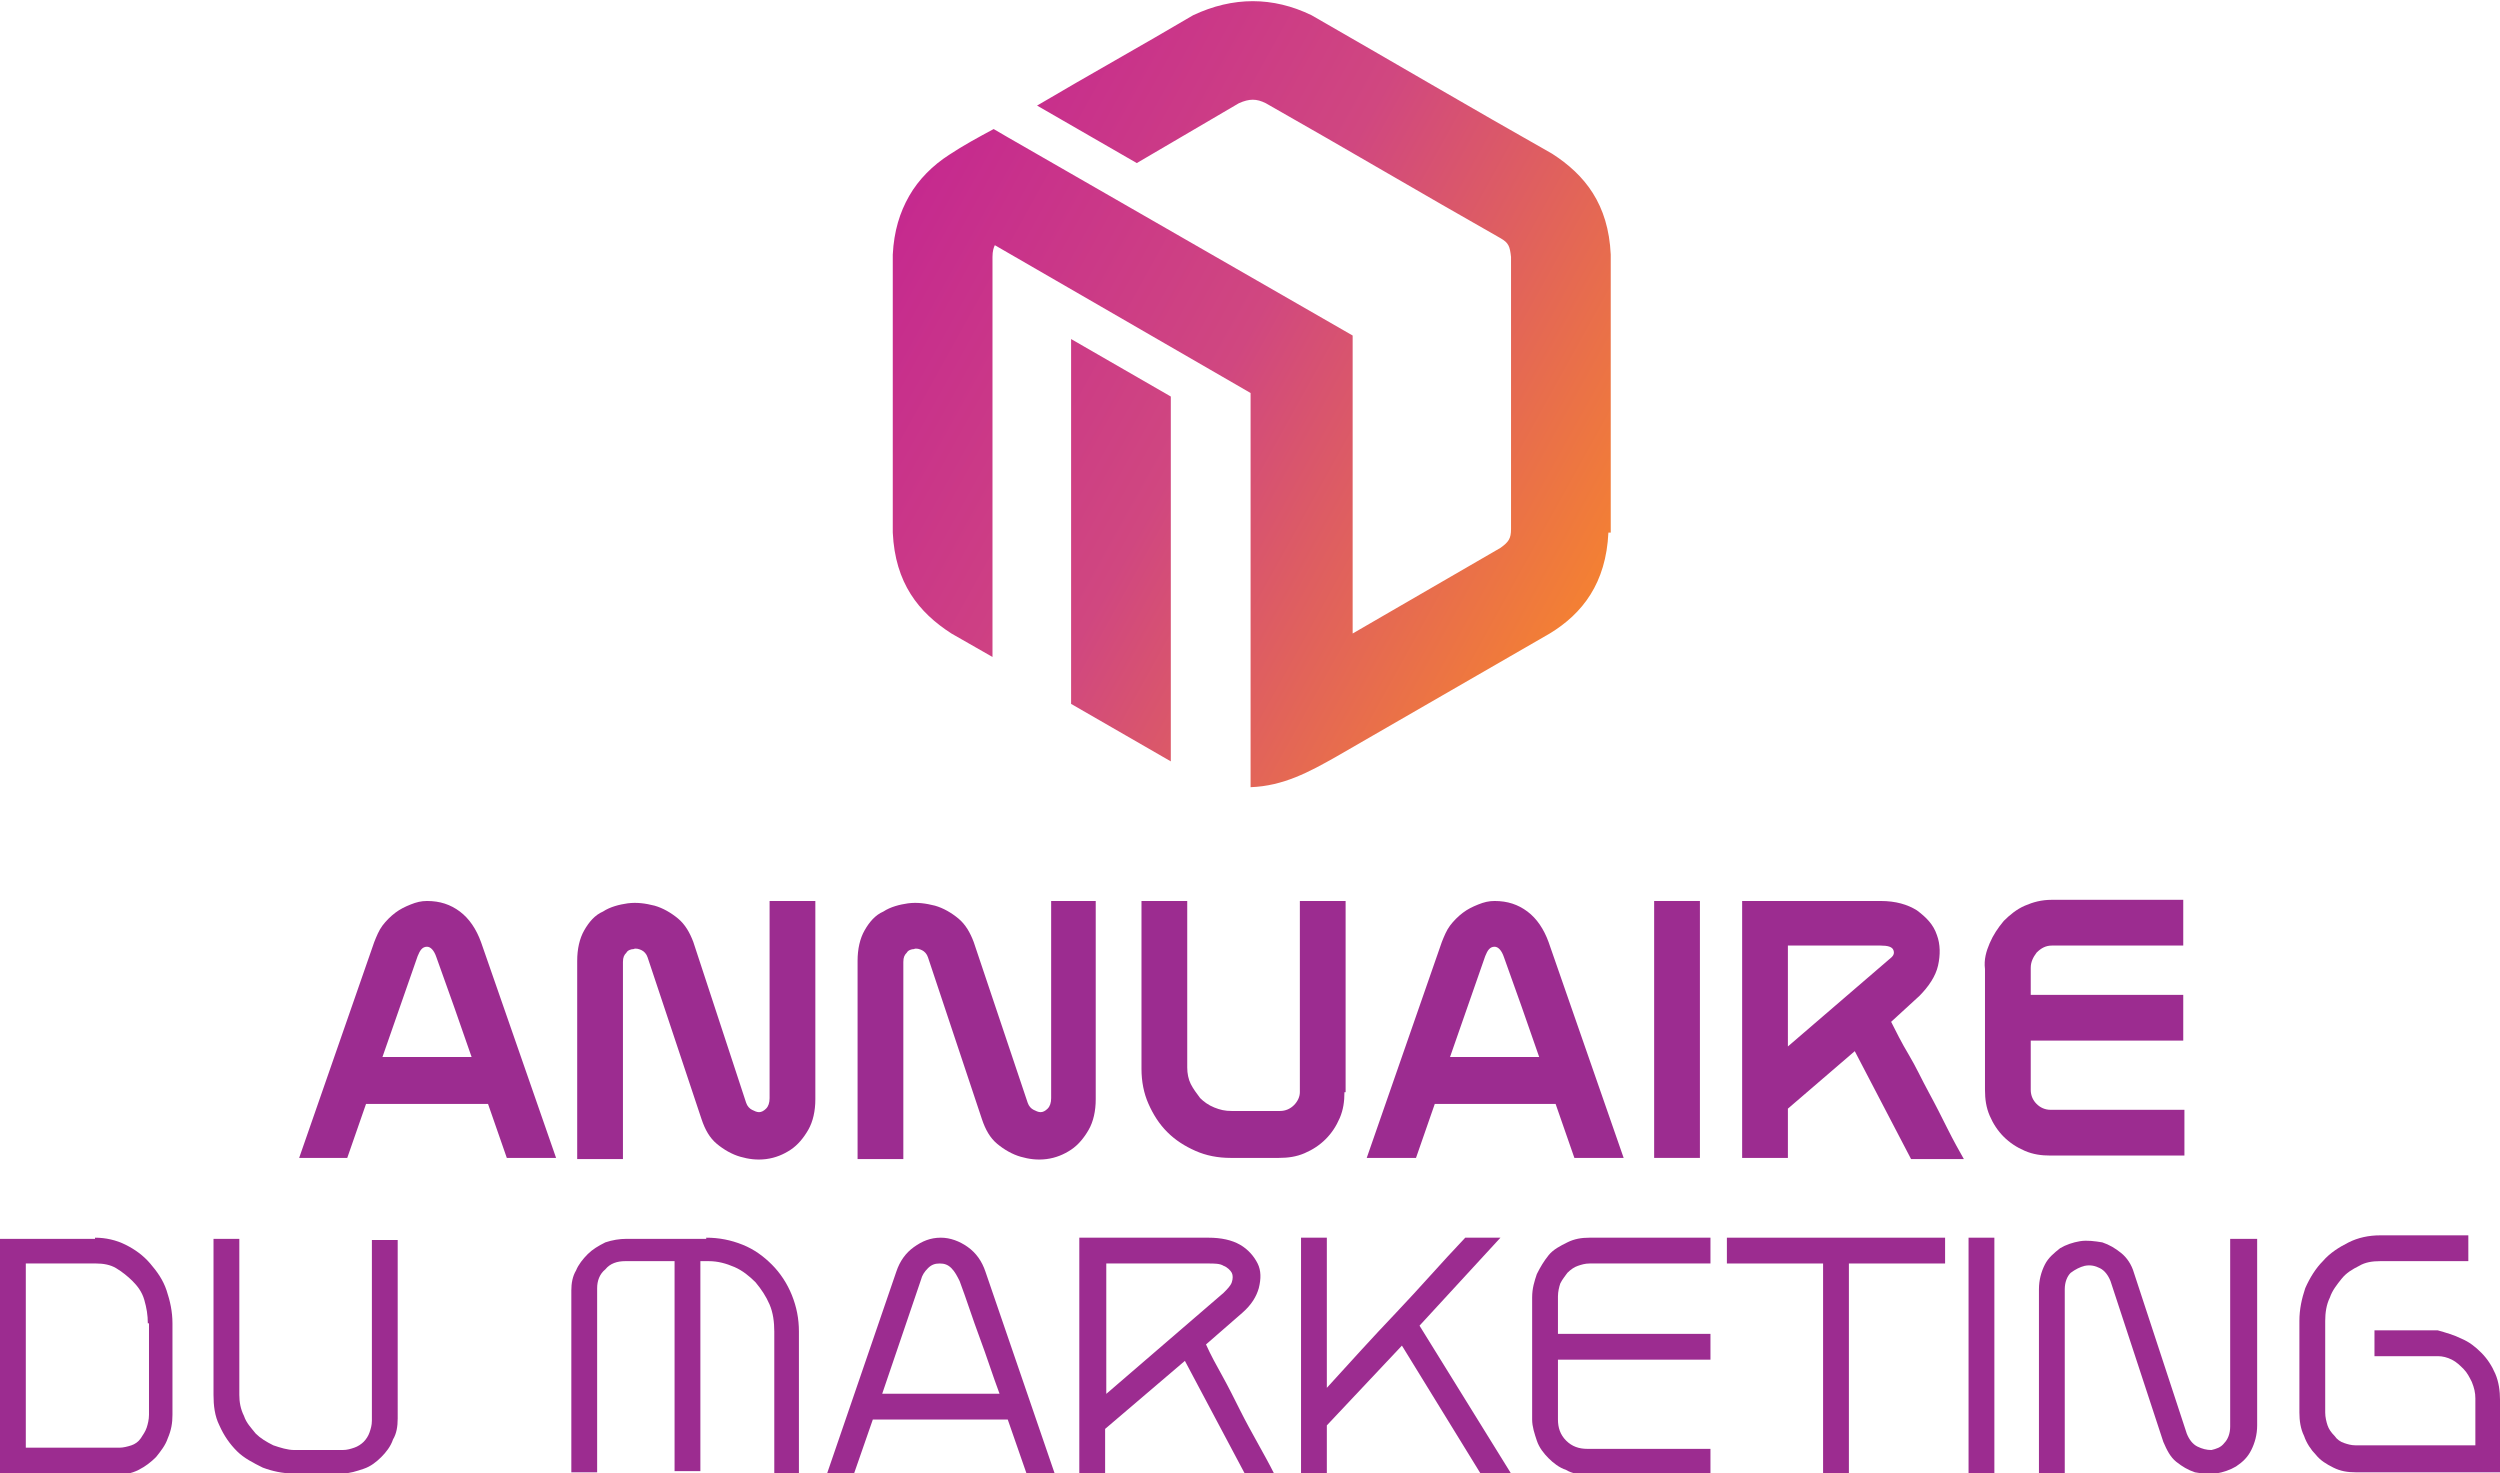
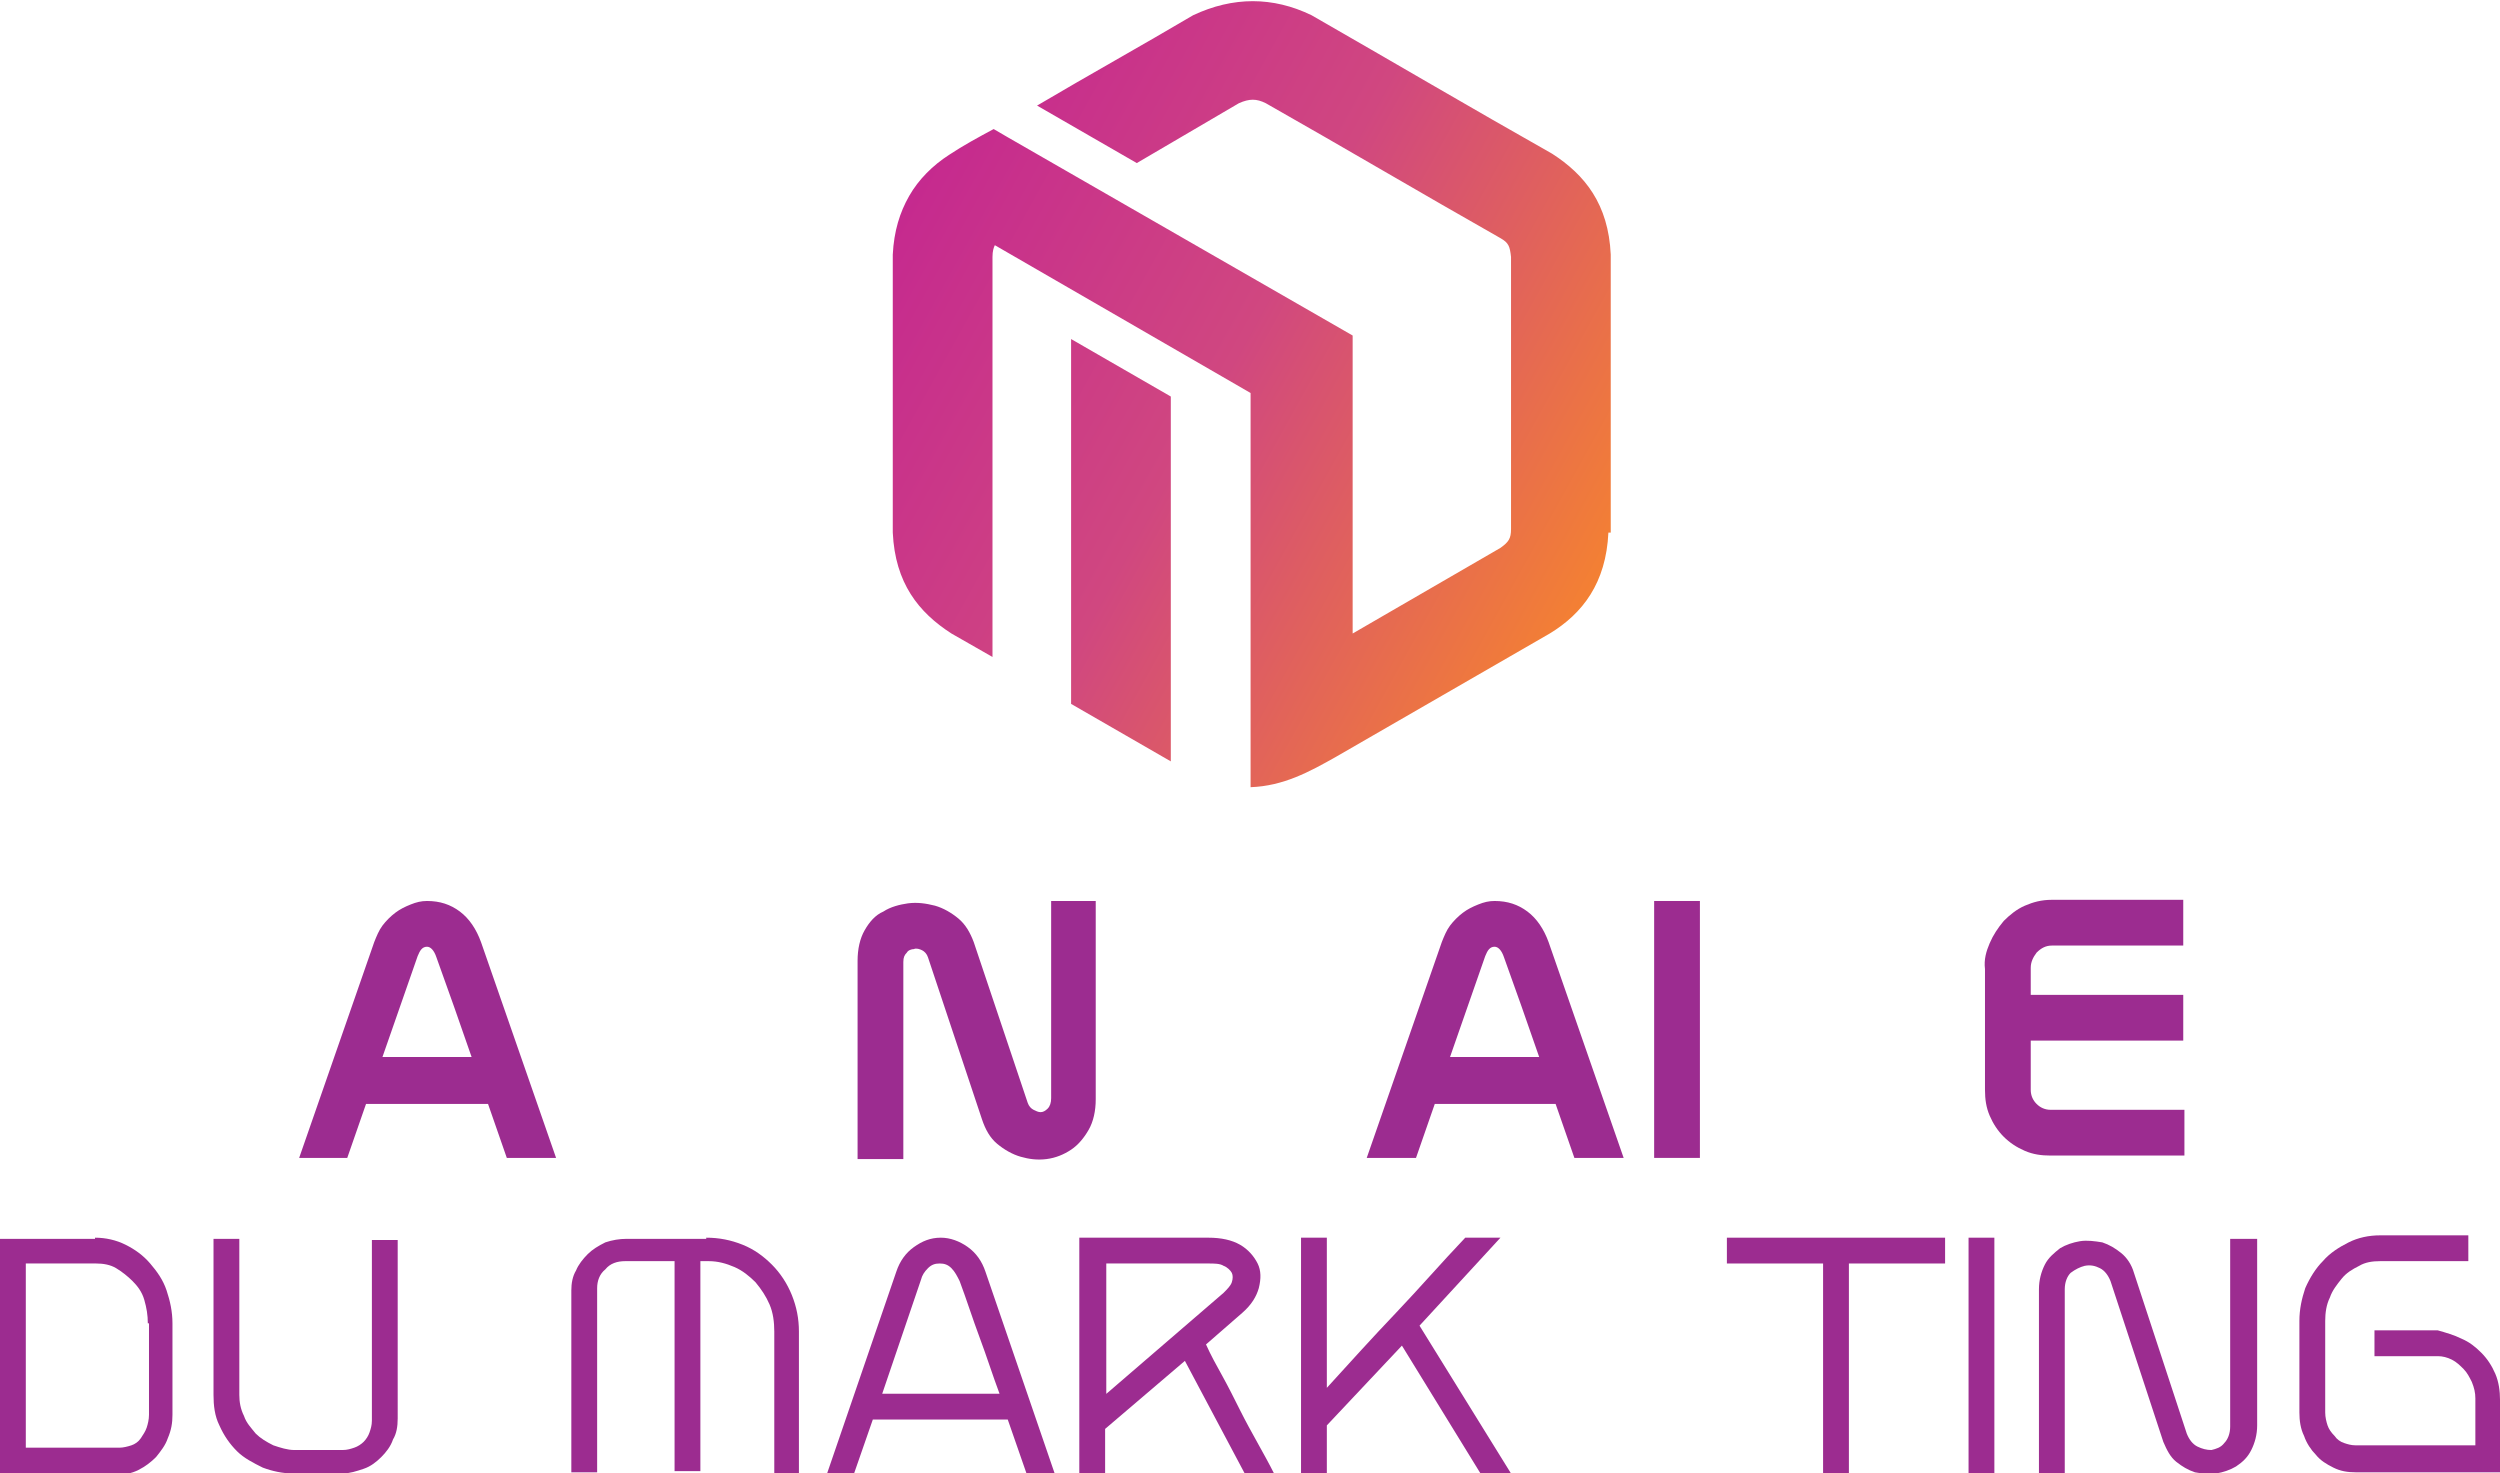
<svg xmlns="http://www.w3.org/2000/svg" version="1.1" id="Layer_1" x="0px" y="0px" width="213.1px" height="125.6px" viewBox="0 0 213.1 125.6" style="enable-background:new 0 0 213.1 125.6;" xml:space="preserve">
  <style type="text/css">
	.st0{fill:#9C2C90;}
	.st1{fill-rule:evenodd;clip-rule:evenodd;fill:url(#SVGID_1_);}
</style>
  <g>
    <path class="st0" d="M25.5,98.7l6.4-18.4c0.2-0.5,0.4-1,0.7-1.4c0.3-0.4,0.7-0.8,1.1-1.1c0.4-0.3,0.8-0.5,1.3-0.7   c0.5-0.2,0.9-0.3,1.4-0.3c1.1,0,2,0.3,2.8,0.9c0.8,0.6,1.4,1.5,1.8,2.6l6.4,18.4h-4.2l-1.6-4.6H31.2l-1.6,4.6H25.5z M32.6,90.1h7.6   c-0.5-1.4-1-2.9-1.5-4.3c-0.5-1.4-1-2.8-1.5-4.2c-0.2-0.6-0.5-0.9-0.8-0.9c-0.4,0-0.6,0.3-0.8,0.8L32.6,90.1z" />
-     <path class="st0" d="M69.5,76.8v16.9c0,1-0.2,1.9-0.6,2.6c-0.4,0.7-0.9,1.3-1.5,1.7c-0.6,0.4-1.3,0.7-2.1,0.8   c-0.8,0.1-1.5,0-2.2-0.2c-0.7-0.2-1.4-0.6-2-1.1c-0.6-0.5-1-1.2-1.3-2.1l-4.6-13.8c-0.1-0.3-0.3-0.5-0.5-0.6   c-0.2-0.1-0.5-0.2-0.7-0.1c-0.2,0-0.5,0.1-0.6,0.3c-0.2,0.2-0.3,0.4-0.3,0.8v16.8h-3.9V81.9c0-1,0.2-1.9,0.6-2.6   c0.4-0.7,0.9-1.3,1.6-1.6c0.6-0.4,1.4-0.6,2.1-0.7c0.8-0.1,1.5,0,2.3,0.2c0.7,0.2,1.4,0.6,2,1.1c0.6,0.5,1,1.2,1.3,2L63.6,94   c0.1,0.3,0.3,0.5,0.5,0.6c0.2,0.1,0.4,0.2,0.6,0.2c0.2,0,0.4-0.1,0.6-0.3c0.2-0.2,0.3-0.5,0.3-0.9V76.8H69.5z" />
    <path class="st0" d="M93.4,76.8v16.9c0,1-0.2,1.9-0.6,2.6c-0.4,0.7-0.9,1.3-1.5,1.7c-0.6,0.4-1.3,0.7-2.1,0.8   c-0.8,0.1-1.5,0-2.2-0.2c-0.7-0.2-1.4-0.6-2-1.1c-0.6-0.5-1-1.2-1.3-2.1l-4.6-13.8c-0.1-0.3-0.3-0.5-0.5-0.6   c-0.2-0.1-0.5-0.2-0.7-0.1c-0.2,0-0.5,0.1-0.6,0.3c-0.2,0.2-0.3,0.4-0.3,0.8v16.8h-3.9V81.9c0-1,0.2-1.9,0.6-2.6   c0.4-0.7,0.9-1.3,1.6-1.6c0.6-0.4,1.4-0.6,2.1-0.7c0.8-0.1,1.5,0,2.3,0.2c0.7,0.2,1.4,0.6,2,1.1c0.6,0.5,1,1.2,1.3,2L87.6,94   c0.1,0.3,0.3,0.5,0.5,0.6c0.2,0.1,0.4,0.2,0.6,0.2c0.2,0,0.4-0.1,0.6-0.3c0.2-0.2,0.3-0.5,0.3-0.9V76.8H93.4z" />
-     <path class="st0" d="M114.6,93.1c0,0.8-0.1,1.5-0.4,2.2c-0.3,0.7-0.7,1.3-1.2,1.8c-0.5,0.5-1.1,0.9-1.8,1.2   c-0.7,0.3-1.4,0.4-2.2,0.4h-4.1c-1.1,0-2.1-0.2-3-0.6c-0.9-0.4-1.7-0.9-2.4-1.6c-0.7-0.7-1.2-1.5-1.6-2.4c-0.4-0.9-0.6-1.9-0.6-3   V76.8h3.9V91c0,0.5,0.1,1,0.3,1.4c0.2,0.4,0.5,0.8,0.8,1.2c0.3,0.3,0.7,0.6,1.2,0.8c0.5,0.2,0.9,0.3,1.5,0.3h4.1   c0.5,0,0.9-0.2,1.2-0.5c0.3-0.3,0.5-0.7,0.5-1.1V76.8h3.9V93.1z" />
    <path class="st0" d="M116.5,98.7l6.4-18.4c0.2-0.5,0.4-1,0.7-1.4c0.3-0.4,0.7-0.8,1.1-1.1c0.4-0.3,0.8-0.5,1.3-0.7   c0.5-0.2,0.9-0.3,1.4-0.3c1.1,0,2,0.3,2.8,0.9c0.8,0.6,1.4,1.5,1.8,2.6l6.4,18.4h-4.2l-1.6-4.6h-10.3l-1.6,4.6H116.5z M123.6,90.1   h7.6c-0.5-1.4-1-2.9-1.5-4.3c-0.5-1.4-1-2.8-1.5-4.2c-0.2-0.6-0.5-0.9-0.8-0.9c-0.4,0-0.6,0.3-0.8,0.8L123.6,90.1z" />
    <path class="st0" d="M145,98.7H141V76.8h3.9V98.7z" />
-     <path class="st0" d="M148.5,76.8h11.8c1.3,0,2.3,0.3,3.1,0.8c0.8,0.6,1.4,1.2,1.7,2.1c0.3,0.8,0.3,1.7,0.1,2.6   c-0.2,0.9-0.8,1.8-1.6,2.6l-2.4,2.2c0.4,0.8,0.9,1.8,1.5,2.8c0.6,1,1.1,2.1,1.7,3.2c0.6,1.1,1.1,2.1,1.6,3.1c0.5,1,1,1.9,1.4,2.6   h-4.5l-4.8-9.2l-5.7,4.9v4.2h-3.9V76.8z M152.4,89.2l8.6-7.4c0.4-0.3,0.5-0.5,0.4-0.8c-0.1-0.3-0.5-0.4-1.1-0.4h-7.9V89.2z" />
    <path class="st0" d="M169.6,80.4c0.3-0.7,0.7-1.3,1.2-1.9c0.5-0.5,1.1-1,1.8-1.3c0.7-0.3,1.4-0.5,2.3-0.5h11.2v3.9h-11.2   c-0.5,0-0.9,0.2-1.3,0.6c-0.3,0.4-0.5,0.8-0.5,1.3v2.3h13v3.9h-13v4.2c0,0.5,0.2,0.9,0.5,1.2c0.3,0.3,0.7,0.5,1.2,0.5h11.4v3.9   h-11.4c-0.8,0-1.5-0.1-2.2-0.4c-0.7-0.3-1.3-0.7-1.8-1.2c-0.5-0.5-0.9-1.1-1.2-1.8c-0.3-0.7-0.4-1.4-0.4-2.2V82.6   C169.1,81.8,169.3,81.1,169.6,80.4z" />
    <path class="st0" d="M8.1,105.5c0.9,0,1.8,0.2,2.6,0.6c0.8,0.4,1.5,0.9,2.1,1.6c0.6,0.7,1.1,1.4,1.4,2.3c0.3,0.9,0.5,1.8,0.5,2.8   v7.8c0,0.7-0.1,1.3-0.4,2c-0.2,0.6-0.6,1.1-1,1.6c-0.4,0.4-0.9,0.8-1.5,1.1c-0.6,0.3-1.2,0.4-1.8,0.4H0v-20.1H8.1z M12.6,112.8   c0-0.7-0.1-1.3-0.3-2s-0.6-1.2-1-1.6s-0.9-0.8-1.4-1.1c-0.5-0.3-1.1-0.4-1.7-0.4H2.2v15.7h8c0.3,0,0.7-0.1,1-0.2   c0.3-0.1,0.6-0.3,0.8-0.6c0.2-0.3,0.4-0.6,0.5-0.9c0.1-0.3,0.2-0.7,0.2-1.1V112.8z" />
    <path class="st0" d="M33.9,120.9c0,0.7-0.1,1.3-0.4,1.8c-0.2,0.6-0.6,1.1-1,1.5c-0.4,0.4-0.9,0.8-1.5,1c-0.6,0.2-1.2,0.4-1.8,0.4   H25c-0.9,0-1.8-0.2-2.6-0.5c-0.8-0.4-1.6-0.8-2.2-1.4c-0.6-0.6-1.1-1.3-1.5-2.2c-0.4-0.8-0.5-1.7-0.5-2.6v-13.3h2.2v13.3   c0,0.6,0.1,1.2,0.4,1.8c0.2,0.6,0.6,1,1,1.5c0.4,0.4,0.9,0.7,1.5,1c0.6,0.2,1.2,0.4,1.8,0.4h4.1c0.4,0,0.7-0.1,1-0.2   c0.3-0.1,0.6-0.3,0.8-0.5c0.2-0.2,0.4-0.5,0.5-0.8c0.1-0.3,0.2-0.6,0.2-1v-15.4h2.2V120.9z" />
    <path class="st0" d="M60.2,105.5c1.1,0,2.1,0.2,3.1,0.6c1,0.4,1.8,1,2.5,1.7c0.7,0.7,1.3,1.6,1.7,2.6c0.4,1,0.6,2,0.6,3.1v12.1H66   v-12.1c0-0.8-0.1-1.6-0.4-2.3c-0.3-0.7-0.7-1.3-1.2-1.9c-0.5-0.5-1.1-1-1.8-1.3c-0.7-0.3-1.4-0.5-2.2-0.5h-0.7v17.9h-2.2v-17.9   h-4.2c-0.7,0-1.3,0.2-1.7,0.7c-0.5,0.4-0.7,1-0.7,1.6v15.7h-2.2V110c0-0.6,0.1-1.2,0.4-1.7c0.2-0.5,0.6-1,1-1.4   c0.4-0.4,0.9-0.7,1.5-1c0.6-0.2,1.2-0.3,1.8-0.3H60.2z" />
    <path class="st0" d="M70.5,125.6l5.9-17.2c0.3-0.9,0.8-1.6,1.5-2.1c0.7-0.5,1.4-0.8,2.3-0.8c0.8,0,1.6,0.3,2.3,0.8   c0.7,0.5,1.2,1.2,1.5,2.1l5.9,17.2h-2.4l-1.6-4.6H74.4l-1.6,4.6H70.5z M75.2,118.8h10c-0.6-1.6-1.1-3.2-1.7-4.8   c-0.6-1.6-1.1-3.2-1.7-4.8c-0.2-0.4-0.4-0.8-0.7-1.1c-0.3-0.3-0.6-0.4-1-0.4c-0.4,0-0.7,0.1-1,0.4c-0.3,0.3-0.5,0.6-0.6,1   L75.2,118.8z" />
    <path class="st0" d="M92,105.5H103c1.1,0,2,0.2,2.7,0.6c0.7,0.4,1.2,1,1.5,1.6c0.3,0.6,0.3,1.3,0.1,2.1c-0.2,0.7-0.6,1.4-1.4,2.1   l-3.1,2.7c0.4,0.9,0.9,1.8,1.4,2.7c0.5,0.9,1,1.9,1.5,2.9c0.5,1,1,1.9,1.5,2.8c0.5,0.9,1,1.8,1.4,2.6h-2.5L101,116l-6.8,5.8v3.8H92   V105.5z M94.2,118.9l10.1-8.7c0.3-0.3,0.6-0.6,0.7-0.9c0.1-0.3,0.1-0.6,0-0.8c-0.1-0.2-0.4-0.5-0.7-0.6c-0.3-0.2-0.8-0.2-1.3-0.2   h-8.7V118.9z" />
    <path class="st0" d="M121,113l7.8,12.6h-2.6l-6.7-10.9l-6.4,6.8v4.1h-2.2v-20.1h2.2v12.8c2-2.2,3.9-4.3,5.9-6.4   c2-2.1,3.9-4.3,5.9-6.4h3L121,113z" />
-     <path class="st0" d="M131,108.6c0.3-0.6,0.6-1.1,1-1.6c0.4-0.5,1-0.8,1.6-1.1c0.6-0.3,1.2-0.4,1.9-0.4h10.3v2.2h-10.3   c-0.4,0-0.7,0.1-1,0.2c-0.3,0.1-0.6,0.3-0.9,0.6c-0.2,0.3-0.4,0.5-0.6,0.9c-0.1,0.3-0.2,0.7-0.2,1.1v3.2h13v2.2h-13v5.1   c0,0.7,0.2,1.3,0.7,1.8c0.5,0.5,1.1,0.7,1.8,0.7h10.5v2.2h-10.5c-0.7,0-1.3-0.1-1.8-0.4c-0.6-0.2-1.1-0.6-1.5-1   c-0.4-0.4-0.8-0.9-1-1.5c-0.2-0.6-0.4-1.2-0.4-1.8v-10.4C130.6,109.8,130.8,109.2,131,108.6z" />
    <path class="st0" d="M155.4,107.7h-8.2v-2.2h18.6v2.2h-8.2v17.9h-2.2V107.7z" />
    <path class="st0" d="M170,125.6h-2.2v-20.1h2.2V125.6z" />
    <path class="st0" d="M192.4,105.5v16c0,0.8-0.2,1.5-0.5,2.1c-0.3,0.6-0.7,1-1.3,1.4c-0.5,0.3-1.1,0.5-1.7,0.6   c-0.6,0.1-1.2,0-1.8-0.1c-0.6-0.2-1.1-0.5-1.6-0.9c-0.5-0.4-0.8-1-1.1-1.7l-4.5-13.7c-0.2-0.5-0.5-0.9-0.9-1.1   c-0.4-0.2-0.8-0.3-1.3-0.2c-0.4,0.1-0.8,0.3-1.2,0.6c-0.3,0.3-0.5,0.8-0.5,1.4v15.9h-2.2v-15.9c0-0.8,0.2-1.5,0.5-2.1   c0.3-0.6,0.8-1,1.3-1.4c0.5-0.3,1.1-0.5,1.7-0.6c0.6-0.1,1.3,0,1.9,0.1c0.6,0.2,1.1,0.5,1.6,0.9c0.5,0.4,0.9,1,1.1,1.7l4.5,13.7   c0.2,0.5,0.5,0.9,0.9,1.1c0.4,0.2,0.8,0.3,1.2,0.3c0.4-0.1,0.8-0.2,1.1-0.6c0.3-0.3,0.5-0.8,0.5-1.4v-16H192.4z" />
    <path class="st0" d="M209.8,114.1c0.7,0.3,1.2,0.7,1.7,1.2c0.5,0.5,0.9,1.1,1.2,1.8c0.3,0.7,0.4,1.5,0.4,2.2v6.2h-12.3   c-0.7,0-1.3-0.1-1.9-0.4c-0.6-0.3-1.1-0.6-1.5-1.1c-0.4-0.4-0.8-1-1-1.6c-0.3-0.6-0.4-1.3-0.4-2v-7.8c0-1,0.2-1.9,0.5-2.8   c0.4-0.9,0.9-1.7,1.5-2.3c0.6-0.7,1.4-1.2,2.2-1.6c0.8-0.4,1.7-0.6,2.7-0.6h7.5v2.2h-7.5c-0.7,0-1.3,0.1-1.8,0.4   c-0.6,0.3-1.1,0.6-1.5,1.1c-0.4,0.5-0.8,1-1,1.6c-0.3,0.6-0.4,1.3-0.4,2v7.8c0,0.4,0.1,0.8,0.2,1.1c0.1,0.3,0.3,0.6,0.6,0.9   c0.2,0.3,0.5,0.5,0.8,0.6c0.3,0.1,0.6,0.2,1,0.2H211v-4c0-0.5-0.1-0.9-0.3-1.4c-0.2-0.4-0.4-0.8-0.7-1.1c-0.3-0.3-0.6-0.6-1-0.8   c-0.4-0.2-0.8-0.3-1.2-0.3h-5.4v-2.2h5.4C208.5,113.6,209.2,113.8,209.8,114.1z" />
  </g>
  <linearGradient id="SVGID_1_" gradientUnits="userSpaceOnUse" x1="76.748" y1="16.971" x2="136.49" y2="50.086">
    <stop offset="0" style="stop-color:#C5298F" />
    <stop offset="0.46" style="stop-color:#D04780" />
    <stop offset="1" style="stop-color:#F48132" />
  </linearGradient>
  <path class="st1" d="M137.1,45.4c-0.2,4.3-2.2,6.9-5,8.6c-6.1,3.5-12.1,7-18.2,10.5c-2.3,1.3-4.5,2.5-7.3,2.6l0-8.5l0-25.1  L84.8,20.9c-0.1,0.2-0.2,0.5-0.2,1v14.6v8.6v10.9l-3.5-2c-2.8-1.8-4.8-4.3-5-8.6V21.7c0.1-2,0.6-3.6,1.4-5c0.8-1.4,2-2.6,3.4-3.5  c1.2-0.8,2.5-1.5,3.8-2.2l1.2,0.7l29.4,16.9l0,25.4l12.6-7.3c0.7-0.5,0.9-0.8,0.9-1.6V21.9c-0.1-0.9-0.2-1.2-0.9-1.6  c-6.7-3.8-13.3-7.7-20-11.5c-0.8-0.4-1.4-0.4-2.3,0l-8.7,5.1l-8.5-4.9c4.4-2.6,8.9-5.1,13.3-7.7c3.4-1.6,6.8-1.6,10.1,0  c6.8,3.9,13.6,7.9,20.5,11.8c2.8,1.8,4.8,4.3,5,8.6V45.4L137.1,45.4z M91.3,60l8.5,4.9l0-31.1l-8.5-4.9L91.3,60z" />
</svg>